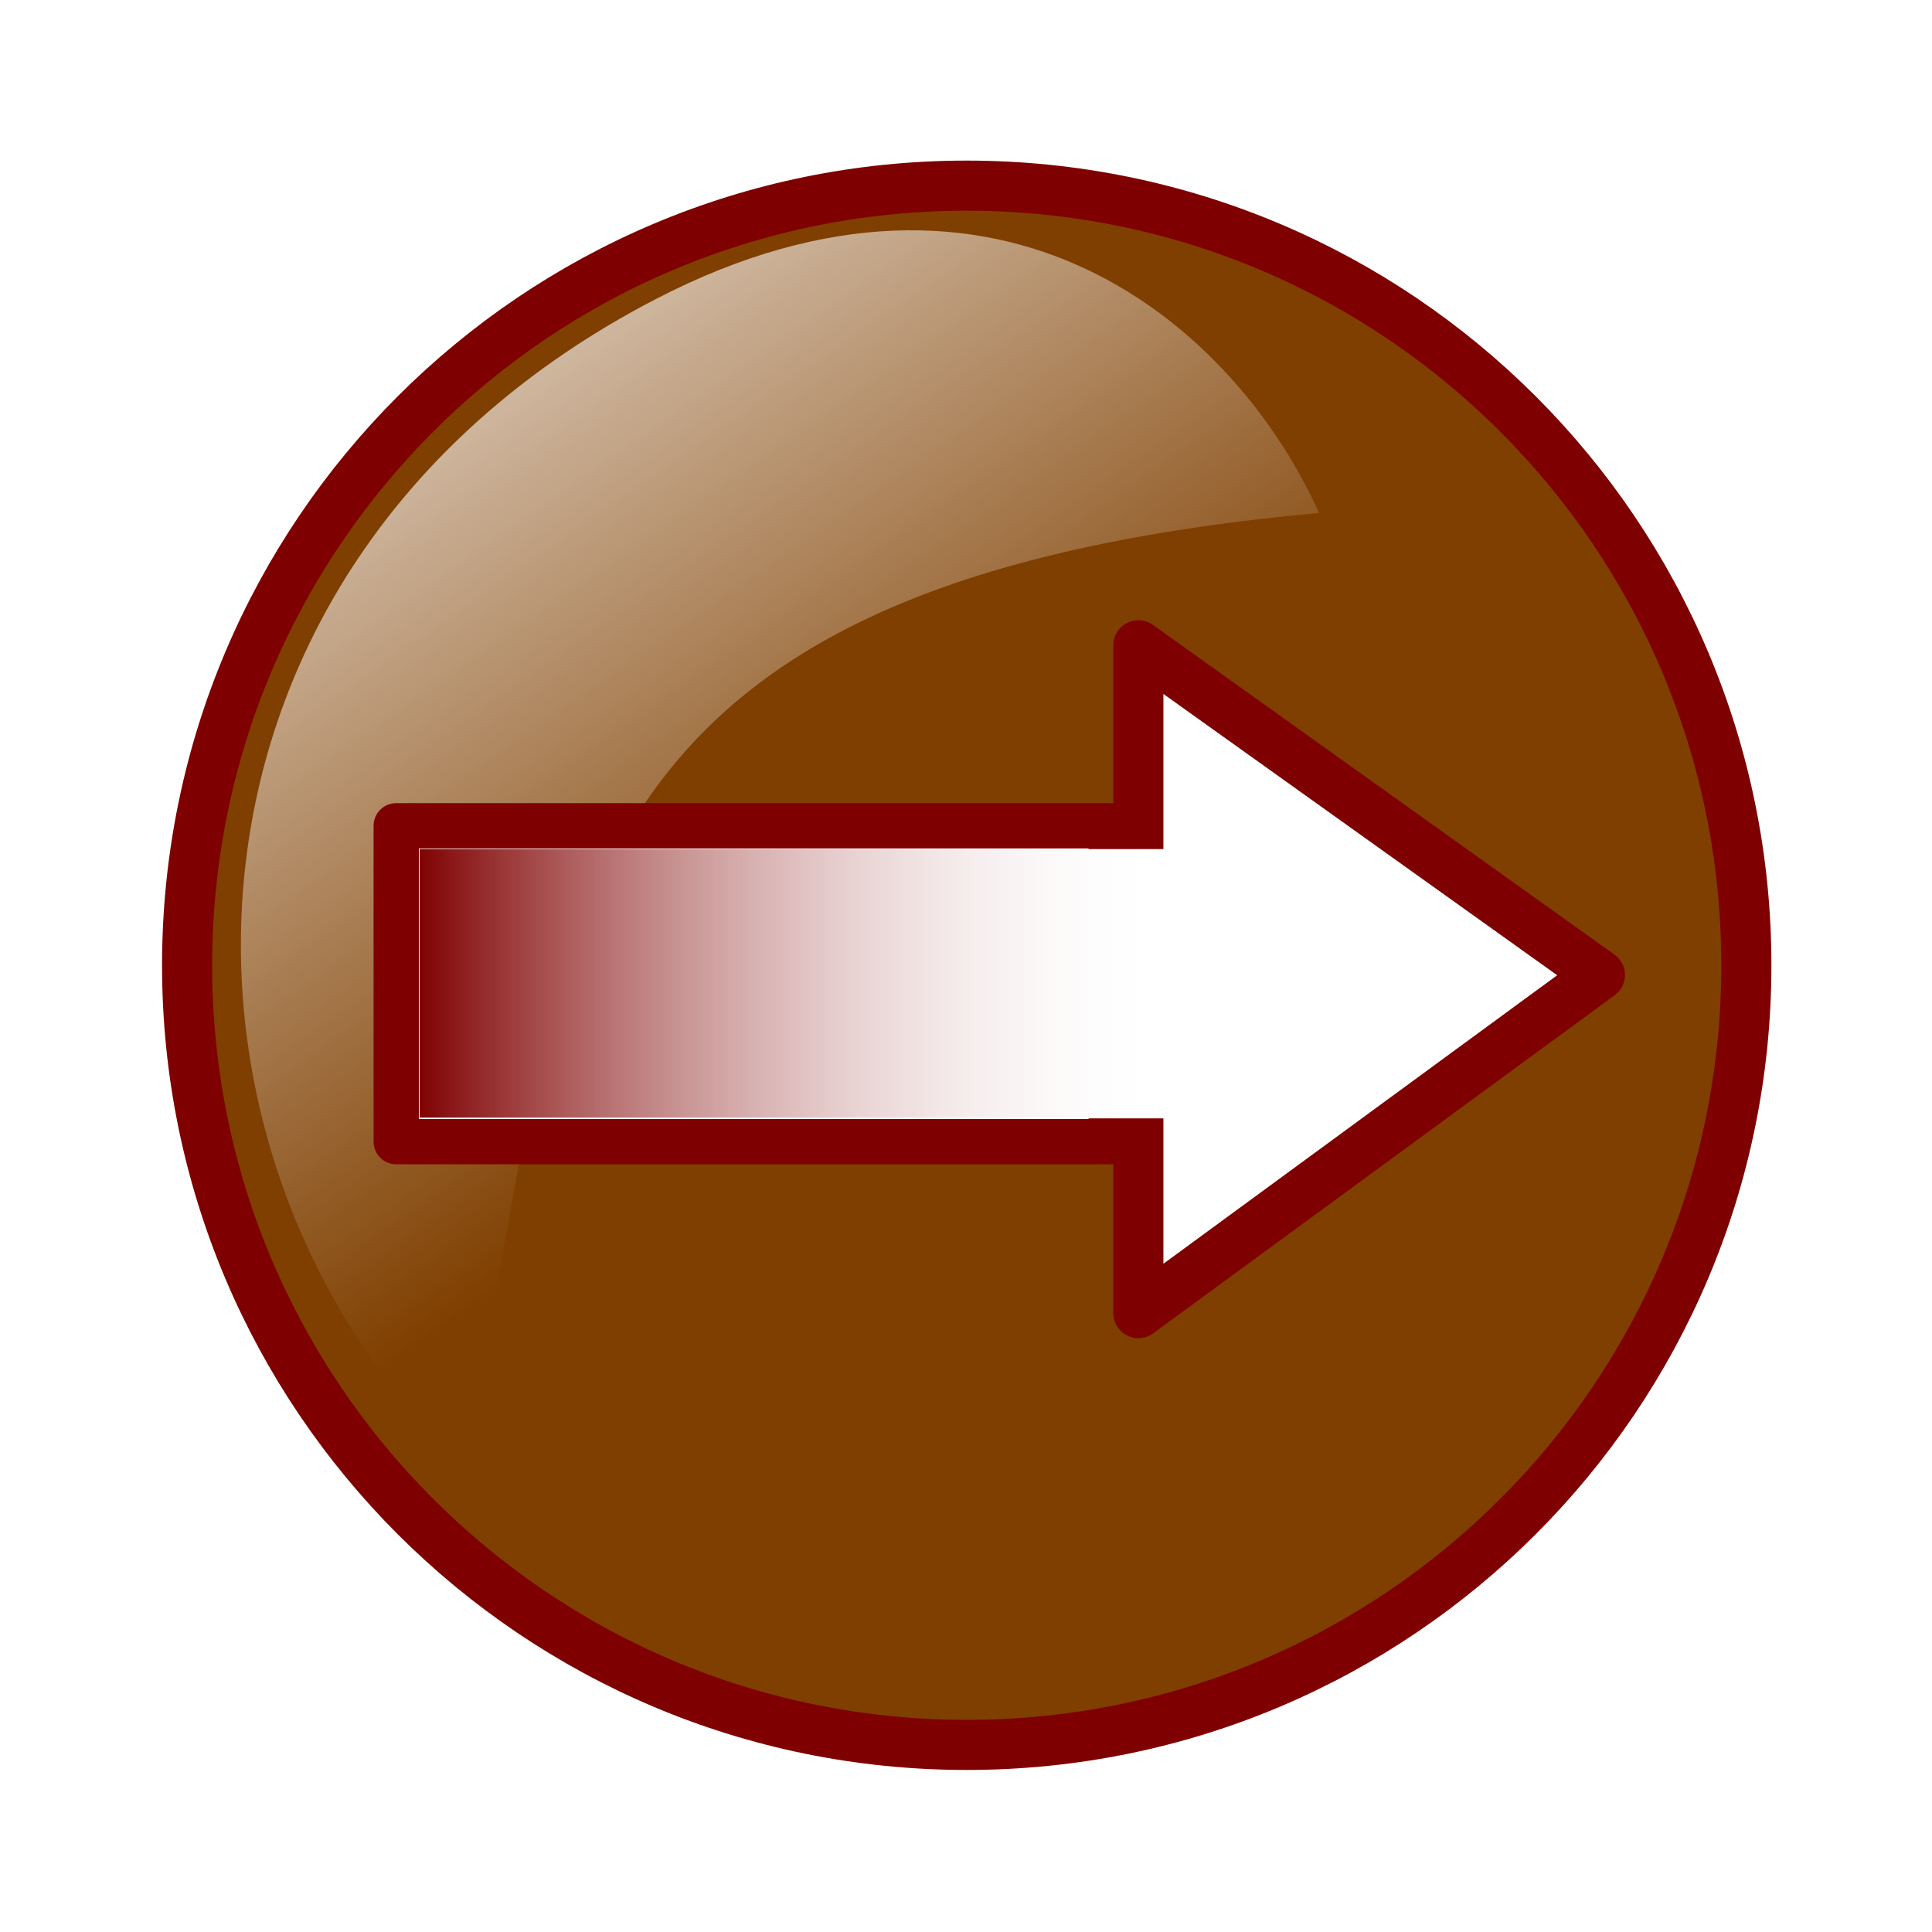
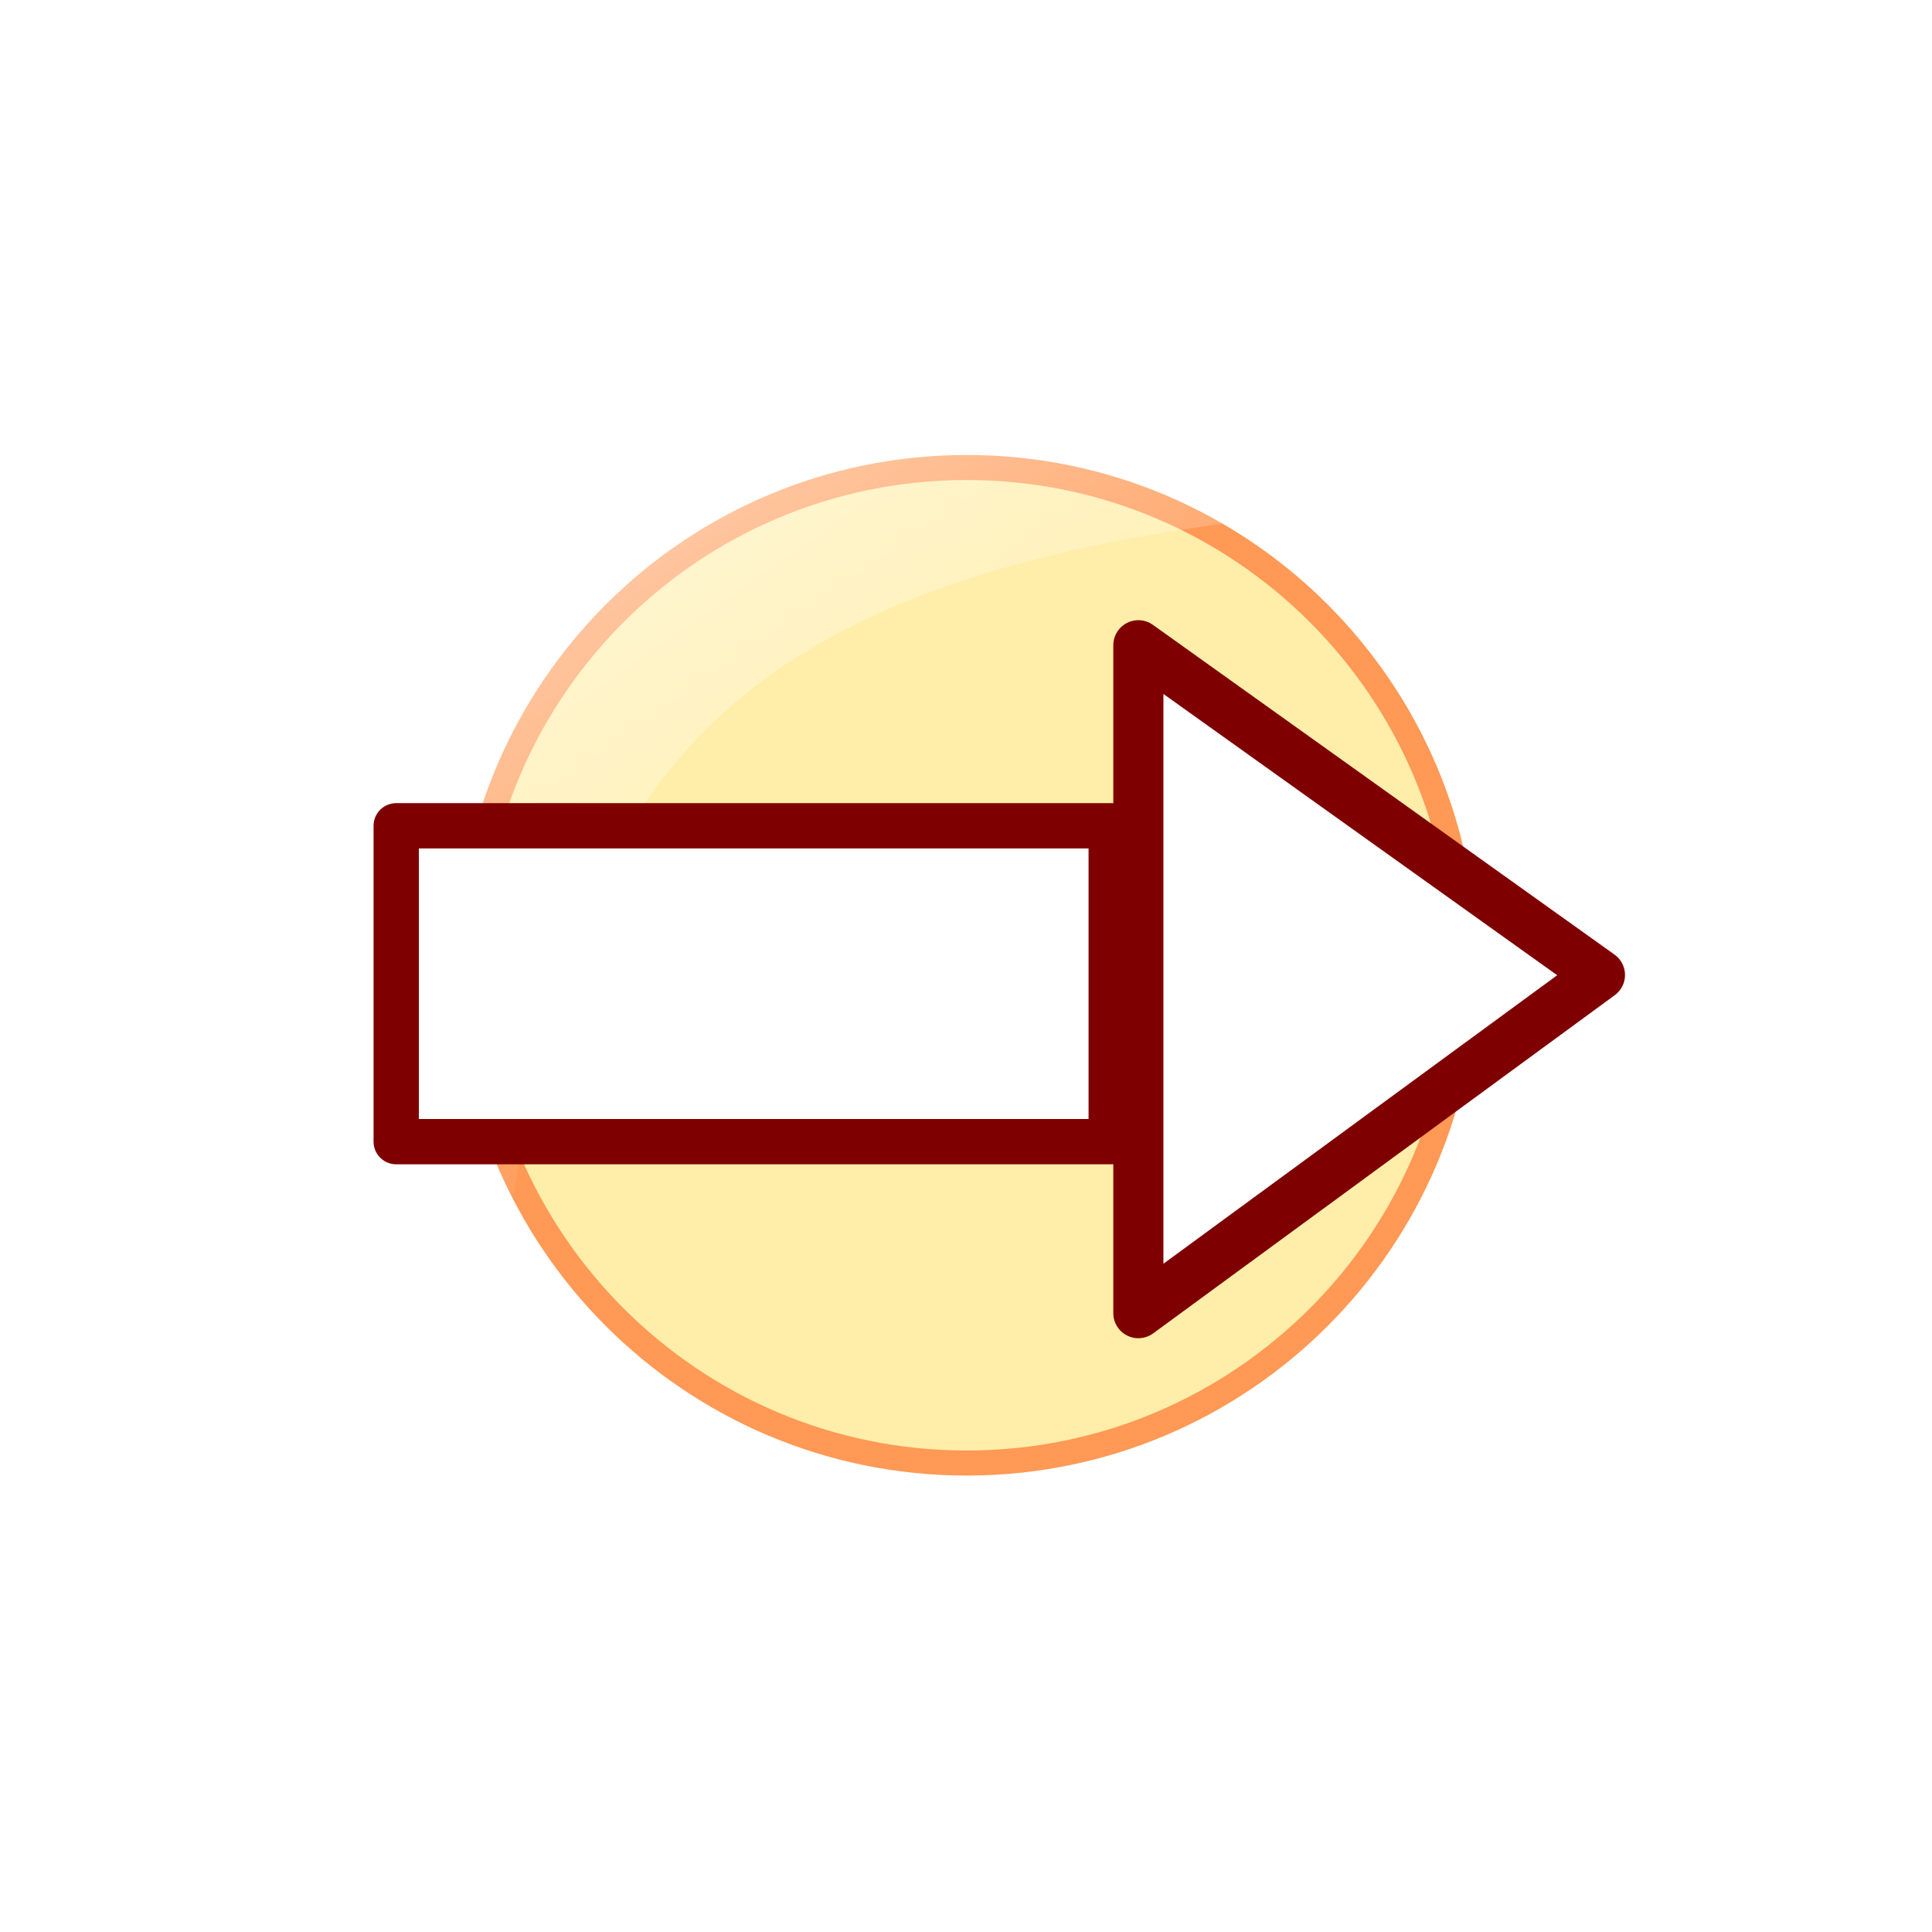
<svg xmlns="http://www.w3.org/2000/svg" xmlns:xlink="http://www.w3.org/1999/xlink" width="256" height="256">
  <title>right_maroon</title>
  <defs>
    <filter height="1.24" y="-0.12" width="1.24" x="-0.12" color-interpolation-filters="sRGB" id="filter5863">
      <feGaussianBlur stdDeviation="17.15" id="feGaussianBlur5865" />
    </filter>
    <linearGradient xlink:href="#linearGradient5560" y2="0.658" x2="0.653" y1="0.111" x1="0.317" id="linearGradient6736" />
    <linearGradient id="linearGradient5560">
      <stop offset="0" stop-color="#ffffff" id="stop5562" />
      <stop offset="1" stop-opacity="0" stop-color="#ffffff" id="stop5564" />
    </linearGradient>
    <linearGradient y2="0" x2="1" y1="0" x1="0" id="svg_8">
      <stop offset="0" stop-opacity="0.996" stop-color="#7f0000" />
      <stop offset="1" stop-opacity="0" stop-color="#ffffff" />
      <stop offset="1" stop-opacity="0" stop-color="#ffffff" />
    </linearGradient>
  </defs>
  <g>
    <title>Layer 1</title>
-     <path filter="url(#filter5863)" d="m231.226,128c0,57.01 -46.216,103.226 -103.226,103.226c-57.01,0 -103.226,-46.216 -103.226,-103.226c0,-57.01 46.216,-103.226 103.226,-103.226c57.01,0 103.226,46.216 103.226,103.226c0,0 0,0 0,0" stroke-width="4" fill-rule="nonzero" fill="#000000" id="path6704" />
    <path d="m194.054,127.904c0,36.427 -29.53,65.957 -65.958,65.957c-36.427,0 -65.957,-29.53 -65.957,-65.957c0,-36.428 29.53,-65.958 65.957,-65.958c36.428,0 65.958,29.53 65.958,65.958c0,0 0,0 0,0" stroke-width="3.32" stroke-miterlimit="4" stroke-linejoin="round" stroke-linecap="round" stroke-dashoffset="0" stroke="#ff9955" fill-rule="nonzero" fill="#ffeeaa" id="path6706" />
-     <path d="m231.4,127.904c0,57.053 -46.251,103.303 -103.304,103.303c-57.053,0 -103.303,-46.25 -103.303,-103.303c0,-57.053 46.251,-103.304 103.303,-103.304c57.053,0 103.304,46.251 103.304,103.304c0,0 0,0 0,0" stroke-width="6.641" stroke-miterlimit="4" stroke-linejoin="round" stroke-linecap="round" stroke-dashoffset="0" stroke="#7f0000" fill-rule="nonzero" fill="#7f3f00" id="path6708" />
    <path d="m86.835,39.659c46.036,-23.898 76.972,3.845 87.944,28.31c-105.455,9.653 -99.512,57.755 -113.243,126.495c-43.75,-41.934 -42.001,-119.869 25.299,-154.805l0,0z" stroke-width="4" fill="url(#linearGradient6736)" opacity="0.7" id="path6720" />
    <path d="m150.838,85.5l0,88.5l61.162,-44.81l-61.162,-43.69z" stroke-width="6.641" stroke-linejoin="round" stroke-linecap="round" stroke-dasharray="null" stroke="#7f0000" fill="#ffffff" id="svg_38" />
    <rect height="41.858" width="94.741" y="109.419" x="52.5" stroke-width="6" stroke-linejoin="round" stroke-linecap="round" stroke-dasharray="null" stroke="#7f0000" fill="#ffffff" id="svg_5" />
-     <rect height="35.682" width="38.376" y="112.507" x="140.045" stroke-width="0" stroke-linejoin="round" stroke-linecap="round" stroke-dasharray="null" stroke="#225500" fill="#ffffff" id="svg_9" />
-     <rect height="35.584" width="99.538" y="112.507" x="55.598" stroke-width="0" stroke-linejoin="round" stroke-linecap="round" stroke-dasharray="null" stroke="#225500" fill="url(#svg_8)" id="svg_2" />
  </g>
</svg>